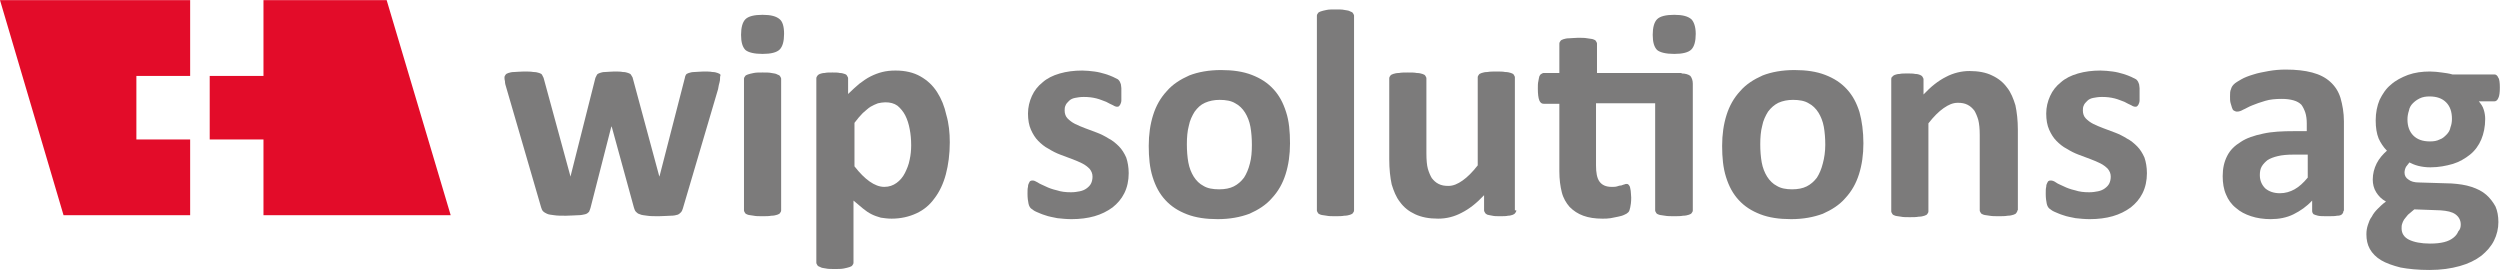
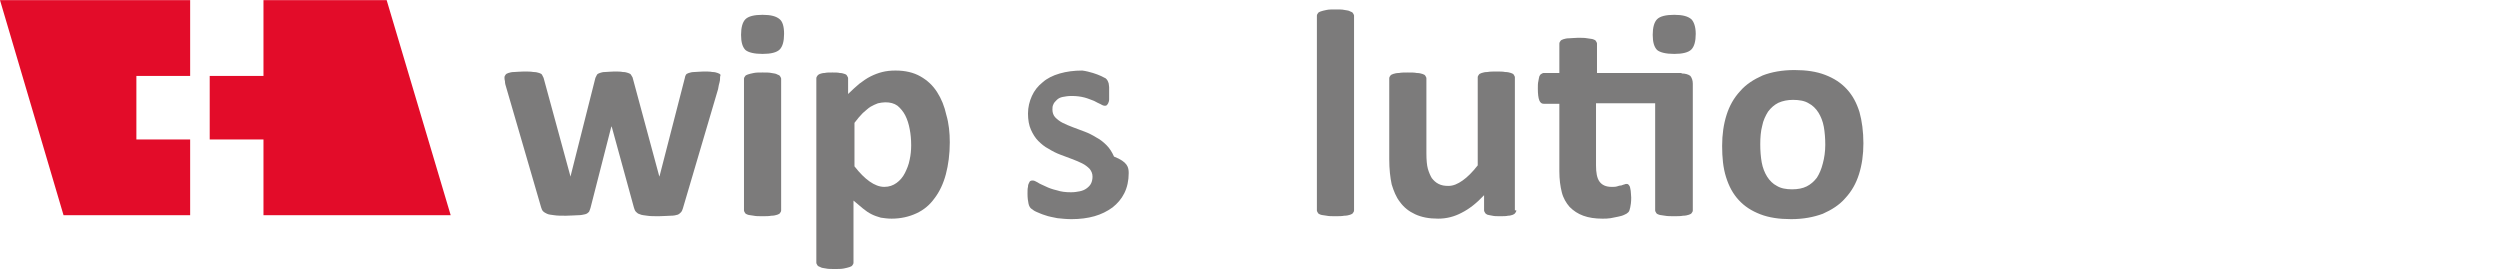
<svg xmlns="http://www.w3.org/2000/svg" version="1.1" id="Ebene_1" x="0px" y="0px" style="enable-background:new 0 0 841.9 595.3;" xml:space="preserve" viewBox="174.8 269.27 511.43 55.25">
  <style type="text/css"> .st0{fill:#E30C29;} .st1{fill:#7C7B7B;} </style>
  <polygon class="st0" points="202.7,297.8 202.7,284.8 213.7,284.8 213.7,269.3 174.8,269.3 187.8,313.3 213.7,313.3 213.7,297.8 202.7,297.8 " />
  <polygon class="st0" points="228.7,269.3 228.7,284.8 217.7,284.8 217.7,297.8 228.7,297.8 228.7,313.3 267,313.3 253.9,269.3 228.7,269.3 " />
  <path class="st1" d="M322.1,285.3c0,0.2,0,0.5-0.1,0.8c-0.1,0.3-0.2,0.8-0.3,1.4l-7.2,24.4c-0.1,0.3-0.2,0.6-0.4,0.8 c-0.2,0.2-0.4,0.4-0.7,0.5c-0.3,0.1-0.8,0.2-1.4,0.2c-0.6,0-1.4,0.1-2.4,0.1c-1,0-1.8,0-2.4-0.1c-0.6-0.1-1.1-0.1-1.5-0.3 c-0.4-0.1-0.6-0.3-0.8-0.5c-0.2-0.2-0.3-0.5-0.4-0.8l-4.5-16.4l-0.1-0.3l-0.1,0.3l-4.2,16.4c-0.1,0.3-0.2,0.6-0.3,0.8 c-0.2,0.2-0.4,0.4-0.8,0.5c-0.4,0.1-0.9,0.2-1.5,0.2c-0.6,0-1.4,0.1-2.4,0.1c-1,0-1.8,0-2.4-0.1c-0.6-0.1-1.1-0.1-1.5-0.3 s-0.6-0.3-0.8-0.5c-0.2-0.2-0.3-0.5-0.4-0.8l-7.1-24.4c-0.2-0.6-0.3-1-0.3-1.4c-0.1-0.3-0.1-0.6-0.1-0.8c0-0.2,0.1-0.4,0.2-0.5 c0.1-0.2,0.3-0.3,0.6-0.4c0.3-0.1,0.7-0.2,1.2-0.2c0.5,0,1.1-0.1,1.9-0.1c0.8,0,1.5,0,2,0.1c0.5,0,0.9,0.1,1.2,0.2 c0.3,0.1,0.5,0.2,0.6,0.4c0.1,0.2,0.2,0.4,0.3,0.6l5.4,19.8l0.1,0.4l0.1-0.4l5-19.8c0.1-0.2,0.2-0.4,0.3-0.6 c0.1-0.2,0.3-0.3,0.6-0.4c0.3-0.1,0.6-0.2,1.1-0.2c0.5,0,1.1-0.1,1.8-0.1c0.7,0,1.4,0,1.8,0.1c0.5,0,0.8,0.1,1.1,0.2 c0.3,0.1,0.5,0.2,0.6,0.4c0.1,0.2,0.2,0.3,0.3,0.5l5.4,20l0.1,0.3l0.1-0.4l5.1-19.8c0-0.2,0.1-0.4,0.2-0.6c0.1-0.2,0.3-0.3,0.6-0.4 c0.3-0.1,0.7-0.2,1.2-0.2c0.5,0,1.1-0.1,1.8-0.1c0.7,0,1.4,0,1.8,0.1c0.5,0,0.8,0.1,1.1,0.2c0.3,0.1,0.5,0.2,0.6,0.4 C322.1,284.9,322.1,285.1,322.1,285.3L322.1,285.3z" />
  <path class="st1" d="M334.6,312.3c0,0.2-0.1,0.4-0.2,0.5c-0.1,0.2-0.3,0.3-0.6,0.4c-0.3,0.1-0.7,0.2-1.2,0.2 c-0.5,0.1-1.1,0.1-1.8,0.1s-1.4,0-1.8-0.1c-0.5-0.1-0.9-0.1-1.2-0.2c-0.3-0.1-0.5-0.2-0.6-0.4c-0.1-0.2-0.2-0.3-0.2-0.5v-26.9 c0-0.2,0.1-0.4,0.2-0.5c0.1-0.2,0.3-0.3,0.6-0.4c0.3-0.1,0.7-0.2,1.2-0.3c0.5-0.1,1.1-0.1,1.8-0.1s1.4,0,1.8,0.1 c0.5,0.1,0.9,0.1,1.2,0.3c0.3,0.1,0.5,0.2,0.6,0.4c0.1,0.2,0.2,0.3,0.2,0.5V312.3L334.6,312.3z M335.2,276.2c0,1.5-0.3,2.6-0.9,3.2 c-0.6,0.6-1.8,0.9-3.5,0.9c-1.7,0-2.9-0.3-3.5-0.8c-0.6-0.6-0.9-1.6-0.9-3.1c0-1.5,0.3-2.6,0.9-3.2c0.6-0.6,1.8-0.9,3.5-0.9 c1.7,0,2.8,0.3,3.5,0.9C334.9,273.7,335.2,274.7,335.2,276.2L335.2,276.2z" />
  <path class="st1" d="M361.2,299c0-1.2-0.1-2.3-0.3-3.3c-0.2-1.1-0.5-2-0.9-2.8c-0.4-0.8-1-1.5-1.6-2c-0.7-0.5-1.5-0.7-2.5-0.7 c-0.5,0-1,0.1-1.5,0.2c-0.5,0.2-1,0.4-1.5,0.7c-0.5,0.3-1,0.8-1.6,1.3c-0.5,0.5-1.1,1.2-1.7,2v8.9c1.1,1.4,2.1,2.4,3.1,3.1 c1,0.7,2,1.1,3,1.1c1,0,1.8-0.3,2.5-0.8c0.7-0.5,1.3-1.2,1.7-2c0.4-0.8,0.8-1.7,1-2.8C361.1,301,361.2,300,361.2,299L361.2,299z M369.1,298.4c0,2.4-0.3,4.6-0.8,6.5c-0.5,1.9-1.3,3.6-2.3,4.9c-1,1.4-2.2,2.4-3.7,3.1c-1.5,0.7-3.2,1.1-5.1,1.1 c-0.8,0-1.5-0.1-2.2-0.2c-0.7-0.2-1.3-0.4-1.9-0.7c-0.6-0.3-1.2-0.7-1.8-1.2c-0.6-0.5-1.2-1-1.9-1.6v12.7c0,0.2-0.1,0.4-0.2,0.5 c-0.1,0.2-0.3,0.3-0.6,0.4c-0.3,0.1-0.7,0.2-1.2,0.3c-0.5,0.1-1.1,0.1-1.8,0.1c-0.7,0-1.4,0-1.8-0.1c-0.5-0.1-0.9-0.1-1.2-0.3 c-0.3-0.1-0.5-0.2-0.6-0.4c-0.1-0.2-0.2-0.3-0.2-0.5v-37.7c0-0.2,0.1-0.4,0.2-0.5c0.1-0.2,0.3-0.3,0.5-0.4c0.3-0.1,0.6-0.2,1-0.2 c0.4-0.1,0.9-0.1,1.6-0.1c0.6,0,1.1,0,1.5,0.1c0.4,0,0.7,0.1,1,0.2c0.3,0.1,0.4,0.2,0.5,0.4c0.1,0.2,0.2,0.3,0.2,0.5v3.2 c0.8-0.8,1.6-1.5,2.3-2.1c0.8-0.6,1.5-1.1,2.3-1.5c0.8-0.4,1.6-0.7,2.4-0.9c0.8-0.2,1.7-0.3,2.7-0.3c2,0,3.7,0.4,5.1,1.2 c1.4,0.8,2.5,1.8,3.4,3.2c0.9,1.4,1.5,2.9,1.9,4.7C368.9,294.5,369.1,296.4,369.1,298.4L369.1,298.4z" />
-   <path class="st1" d="M405.7,304.7c0,1.5-0.3,2.9-0.9,4.1c-0.6,1.2-1.4,2.1-2.4,2.9c-1.1,0.8-2.3,1.4-3.7,1.8c-1.4,0.4-3,0.6-4.7,0.6 c-1,0-2-0.1-2.9-0.2c-0.9-0.2-1.7-0.3-2.5-0.6c-0.7-0.2-1.3-0.5-1.8-0.7c-0.5-0.2-0.8-0.5-1.1-0.7c-0.2-0.2-0.4-0.5-0.5-1 c-0.1-0.5-0.2-1.1-0.2-2c0-0.6,0-1.1,0.1-1.4c0-0.4,0.1-0.6,0.2-0.8c0.1-0.2,0.2-0.4,0.3-0.4c0.1-0.1,0.3-0.1,0.5-0.1 c0.2,0,0.5,0.1,1,0.4c0.4,0.3,1,0.5,1.6,0.8c0.6,0.3,1.4,0.6,2.3,0.8c0.9,0.3,1.8,0.4,2.9,0.4c0.7,0,1.3-0.1,1.8-0.2 c0.5-0.1,1-0.3,1.4-0.6c0.4-0.3,0.7-0.6,0.9-1c0.2-0.4,0.3-0.9,0.3-1.4c0-0.6-0.2-1.1-0.6-1.6c-0.4-0.4-0.9-0.8-1.5-1.1 c-0.6-0.3-1.3-0.6-2.1-0.9c-0.8-0.3-1.6-0.6-2.4-0.9c-0.8-0.3-1.6-0.7-2.4-1.2c-0.8-0.4-1.5-1-2.1-1.6c-0.6-0.6-1.1-1.4-1.5-2.3 c-0.4-0.9-0.6-2-0.6-3.3c0-1.3,0.3-2.5,0.8-3.6c0.5-1.1,1.2-2,2.2-2.8c0.9-0.8,2.1-1.4,3.5-1.8c1.4-0.4,2.9-0.6,4.6-0.6 c0.8,0,1.7,0.1,2.5,0.2c0.8,0.1,1.5,0.3,2.2,0.5c0.6,0.2,1.2,0.4,1.6,0.6c0.4,0.2,0.8,0.4,1,0.5c0.2,0.2,0.3,0.3,0.4,0.5 c0.1,0.2,0.1,0.3,0.2,0.5c0,0.2,0.1,0.5,0.1,0.8c0,0.3,0,0.7,0,1.2c0,0.5,0,1,0,1.3c0,0.3-0.1,0.6-0.2,0.8c-0.1,0.2-0.2,0.3-0.3,0.4 c-0.1,0.1-0.3,0.1-0.4,0.1c-0.2,0-0.5-0.1-0.8-0.3c-0.4-0.2-0.9-0.4-1.4-0.7c-0.6-0.2-1.2-0.5-2-0.7c-0.8-0.2-1.6-0.3-2.6-0.3 c-0.7,0-1.3,0.1-1.8,0.2c-0.5,0.1-0.9,0.3-1.2,0.6c-0.3,0.3-0.6,0.6-0.7,0.9c-0.2,0.4-0.2,0.7-0.2,1.1c0,0.6,0.2,1.2,0.6,1.6 c0.4,0.4,0.9,0.8,1.5,1.1c0.6,0.3,1.3,0.6,2.1,0.9c0.8,0.3,1.6,0.6,2.4,0.9c0.8,0.3,1.6,0.7,2.4,1.2c0.8,0.4,1.5,1,2.1,1.6 c0.6,0.6,1.1,1.4,1.5,2.3C405.5,302.4,405.7,303.5,405.7,304.7L405.7,304.7z" />
-   <path class="st1" d="M430.9,298.9c0-1.3-0.1-2.6-0.3-3.7c-0.2-1.1-0.6-2.1-1.1-2.9c-0.5-0.8-1.2-1.5-2-1.9c-0.8-0.5-1.9-0.7-3.2-0.7 c-1.1,0-2.1,0.2-3,0.6c-0.9,0.4-1.5,1-2.1,1.8c-0.5,0.8-1,1.8-1.2,2.9c-0.3,1.1-0.4,2.4-0.4,3.8c0,1.3,0.1,2.6,0.3,3.7 c0.2,1.1,0.6,2.1,1.1,2.9c0.5,0.8,1.2,1.5,2,1.9c0.8,0.5,1.9,0.7,3.2,0.7c1.2,0,2.2-0.2,3-0.6c0.8-0.4,1.5-1,2.1-1.8 c0.5-0.8,0.9-1.7,1.2-2.9C430.8,301.6,430.9,300.3,430.9,298.9L430.9,298.9z M438.7,298.6c0,2.3-0.3,4.4-0.9,6.3 c-0.6,1.9-1.5,3.5-2.8,4.9c-1.2,1.4-2.8,2.4-4.6,3.2c-1.9,0.7-4,1.1-6.5,1.1c-2.4,0-4.5-0.3-6.3-1c-1.8-0.7-3.2-1.6-4.4-2.9 c-1.2-1.3-2-2.8-2.6-4.7c-0.6-1.9-0.8-4-0.8-6.4c0-2.3,0.3-4.4,0.9-6.3c0.6-1.9,1.5-3.5,2.8-4.9c1.2-1.4,2.8-2.4,4.6-3.2 c1.8-0.7,4-1.1,6.5-1.1c2.4,0,4.5,0.3,6.3,1c1.8,0.7,3.2,1.6,4.4,2.9c1.2,1.3,2,2.8,2.6,4.7C438.5,294,438.7,296.2,438.7,298.6 L438.7,298.6z" />
+   <path class="st1" d="M405.7,304.7c0,1.5-0.3,2.9-0.9,4.1c-0.6,1.2-1.4,2.1-2.4,2.9c-1.1,0.8-2.3,1.4-3.7,1.8c-1.4,0.4-3,0.6-4.7,0.6 c-1,0-2-0.1-2.9-0.2c-0.9-0.2-1.7-0.3-2.5-0.6c-0.7-0.2-1.3-0.5-1.8-0.7c-0.5-0.2-0.8-0.5-1.1-0.7c-0.2-0.2-0.4-0.5-0.5-1 c-0.1-0.5-0.2-1.1-0.2-2c0-0.6,0-1.1,0.1-1.4c0-0.4,0.1-0.6,0.2-0.8c0.1-0.2,0.2-0.4,0.3-0.4c0.1-0.1,0.3-0.1,0.5-0.1 c0.2,0,0.5,0.1,1,0.4c0.4,0.3,1,0.5,1.6,0.8c0.6,0.3,1.4,0.6,2.3,0.8c0.9,0.3,1.8,0.4,2.9,0.4c0.7,0,1.3-0.1,1.8-0.2 c0.5-0.1,1-0.3,1.4-0.6c0.4-0.3,0.7-0.6,0.9-1c0.2-0.4,0.3-0.9,0.3-1.4c0-0.6-0.2-1.1-0.6-1.6c-0.4-0.4-0.9-0.8-1.5-1.1 c-0.6-0.3-1.3-0.6-2.1-0.9c-0.8-0.3-1.6-0.6-2.4-0.9c-0.8-0.3-1.6-0.7-2.4-1.2c-0.8-0.4-1.5-1-2.1-1.6c-0.6-0.6-1.1-1.4-1.5-2.3 c-0.4-0.9-0.6-2-0.6-3.3c0-1.3,0.3-2.5,0.8-3.6c0.5-1.1,1.2-2,2.2-2.8c0.9-0.8,2.1-1.4,3.5-1.8c1.4-0.4,2.9-0.6,4.6-0.6 c0.8,0.1,1.5,0.3,2.2,0.5c0.6,0.2,1.2,0.4,1.6,0.6c0.4,0.2,0.8,0.4,1,0.5c0.2,0.2,0.3,0.3,0.4,0.5 c0.1,0.2,0.1,0.3,0.2,0.5c0,0.2,0.1,0.5,0.1,0.8c0,0.3,0,0.7,0,1.2c0,0.5,0,1,0,1.3c0,0.3-0.1,0.6-0.2,0.8c-0.1,0.2-0.2,0.3-0.3,0.4 c-0.1,0.1-0.3,0.1-0.4,0.1c-0.2,0-0.5-0.1-0.8-0.3c-0.4-0.2-0.9-0.4-1.4-0.7c-0.6-0.2-1.2-0.5-2-0.7c-0.8-0.2-1.6-0.3-2.6-0.3 c-0.7,0-1.3,0.1-1.8,0.2c-0.5,0.1-0.9,0.3-1.2,0.6c-0.3,0.3-0.6,0.6-0.7,0.9c-0.2,0.4-0.2,0.7-0.2,1.1c0,0.6,0.2,1.2,0.6,1.6 c0.4,0.4,0.9,0.8,1.5,1.1c0.6,0.3,1.3,0.6,2.1,0.9c0.8,0.3,1.6,0.6,2.4,0.9c0.8,0.3,1.6,0.7,2.4,1.2c0.8,0.4,1.5,1,2.1,1.6 c0.6,0.6,1.1,1.4,1.5,2.3C405.5,302.4,405.7,303.5,405.7,304.7L405.7,304.7z" />
  <path class="st1" d="M451.8,312.3c0,0.2-0.1,0.4-0.2,0.5c-0.1,0.2-0.3,0.3-0.6,0.4c-0.3,0.1-0.7,0.2-1.2,0.2 c-0.5,0.1-1.1,0.1-1.8,0.1c-0.7,0-1.4,0-1.8-0.1c-0.5-0.1-0.9-0.1-1.2-0.2c-0.3-0.1-0.5-0.2-0.6-0.4c-0.1-0.2-0.2-0.3-0.2-0.5v-39.8 c0-0.2,0.1-0.4,0.2-0.5c0.1-0.2,0.3-0.3,0.6-0.4c0.3-0.1,0.7-0.2,1.2-0.3c0.5-0.1,1.1-0.1,1.8-0.1c0.7,0,1.4,0,1.8,0.1 c0.5,0.1,0.9,0.1,1.2,0.3c0.3,0.1,0.5,0.2,0.6,0.4c0.1,0.2,0.2,0.3,0.2,0.5V312.3L451.8,312.3z" />
  <path class="st1" d="M485,312.3c0,0.2-0.1,0.4-0.2,0.5c-0.1,0.2-0.3,0.3-0.5,0.4c-0.3,0.1-0.6,0.2-1,0.2c-0.4,0.1-0.9,0.1-1.6,0.1 c-0.7,0-1.2,0-1.6-0.1c-0.4-0.1-0.7-0.1-1-0.2c-0.2-0.1-0.4-0.2-0.5-0.4c-0.1-0.2-0.2-0.3-0.2-0.5v-3.1c-1.5,1.6-3,2.8-4.6,3.6 c-1.5,0.8-3.1,1.2-4.8,1.2c-1.9,0-3.4-0.3-4.7-0.9c-1.3-0.6-2.3-1.4-3.1-2.5c-0.8-1-1.3-2.3-1.7-3.6c-0.3-1.4-0.5-3.1-0.5-5.2v-16.5 c0-0.2,0.1-0.4,0.2-0.5c0.1-0.2,0.3-0.3,0.6-0.4c0.3-0.1,0.7-0.2,1.2-0.2c0.5-0.1,1.1-0.1,1.8-0.1c0.7,0,1.4,0,1.8,0.1 c0.5,0,0.9,0.1,1.2,0.2c0.3,0.1,0.5,0.2,0.6,0.4c0.1,0.2,0.2,0.3,0.2,0.5v15.3c0,1.4,0.1,2.5,0.3,3.2c0.2,0.7,0.5,1.4,0.8,1.9 c0.4,0.5,0.8,0.9,1.4,1.2c0.6,0.3,1.2,0.4,2,0.4c1,0,1.9-0.4,2.9-1.1c1-0.7,2-1.7,3.1-3.1v-18c0-0.2,0.1-0.4,0.2-0.5 c0.1-0.2,0.3-0.3,0.6-0.4c0.3-0.1,0.7-0.2,1.2-0.2c0.5-0.1,1.1-0.1,1.8-0.1c0.7,0,1.4,0,1.8,0.1c0.5,0,0.9,0.1,1.2,0.2 c0.3,0.1,0.5,0.2,0.6,0.4c0.1,0.2,0.2,0.3,0.2,0.5V312.3L485,312.3z" />
  <path class="st1" d="M521.7,276.2c0,1.5-0.3,2.6-0.9,3.2c-0.6,0.6-1.8,0.9-3.5,0.9c-1.7,0-2.9-0.3-3.5-0.8c-0.6-0.6-0.9-1.6-0.9-3.1 c0-1.5,0.3-2.6,0.9-3.2c0.6-0.6,1.8-0.9,3.5-0.9c1.7,0,2.8,0.3,3.5,0.9C521.3,273.7,521.7,274.7,521.7,276.2L521.7,276.2z M518.8,284.3c0.8,0,1.4,0.2,1.8,0.5c0.3,0.4,0.5,0.9,0.5,1.6v25.9c0,0.2-0.1,0.4-0.2,0.5c-0.1,0.2-0.3,0.3-0.6,0.4 c-0.3,0.1-0.7,0.2-1.2,0.2c-0.5,0.1-1.1,0.1-1.8,0.1c-0.7,0-1.4,0-1.9-0.1c-0.5-0.1-0.9-0.1-1.2-0.2c-0.3-0.1-0.5-0.2-0.6-0.4 c-0.1-0.2-0.2-0.3-0.2-0.5v-21.9h-12.1v12.7c0,1.5,0.2,2.6,0.7,3.3c0.5,0.7,1.3,1.1,2.5,1.1c0.4,0,0.8,0,1.1-0.1 c0.3-0.1,0.6-0.2,0.9-0.2c0.3-0.1,0.5-0.2,0.6-0.2c0.2-0.1,0.3-0.1,0.5-0.1c0.1,0,0.2,0,0.3,0.1c0.1,0.1,0.2,0.2,0.3,0.4 c0.1,0.2,0.1,0.5,0.2,0.9c0,0.4,0.1,0.8,0.1,1.4c0,0.9-0.1,1.6-0.2,2c-0.1,0.5-0.2,0.8-0.4,1c-0.2,0.2-0.5,0.4-0.8,0.5 c-0.4,0.2-0.8,0.3-1.3,0.4c-0.5,0.1-1,0.2-1.5,0.3c-0.6,0.1-1.1,0.1-1.7,0.1c-1.5,0-2.8-0.2-3.9-0.6c-1.1-0.4-2-1-2.8-1.8 c-0.7-0.8-1.3-1.8-1.6-3c-0.3-1.2-0.5-2.6-0.5-4.3v-13.8h-3.2c-0.4,0-0.7-0.2-0.9-0.7c-0.2-0.5-0.3-1.3-0.3-2.4c0-0.6,0-1.1,0.1-1.5 c0.1-0.4,0.1-0.7,0.2-1c0.1-0.2,0.2-0.4,0.4-0.5c0.2-0.1,0.3-0.2,0.5-0.2h3.2v-6c0-0.2,0.1-0.4,0.2-0.5c0.1-0.2,0.3-0.3,0.6-0.4 c0.3-0.1,0.7-0.2,1.2-0.2c0.5,0,1.1-0.1,1.8-0.1c0.7,0,1.4,0,1.9,0.1c0.5,0.1,0.9,0.1,1.2,0.2c0.3,0.1,0.5,0.2,0.6,0.4 c0.1,0.2,0.2,0.3,0.2,0.5v6H518.8L518.8,284.3z" />
  <path class="st1" d="M548.2,298.9c0-1.3-0.1-2.6-0.3-3.7c-0.2-1.1-0.6-2.1-1.1-2.9c-0.5-0.8-1.2-1.5-2-1.9c-0.8-0.5-1.9-0.7-3.2-0.7 c-1.1,0-2.1,0.2-3,0.6c-0.8,0.4-1.5,1-2.1,1.8c-0.5,0.8-1,1.8-1.2,2.9c-0.3,1.1-0.4,2.4-0.4,3.8c0,1.3,0.1,2.6,0.3,3.7 c0.2,1.1,0.6,2.1,1.1,2.9c0.5,0.8,1.2,1.5,2,1.9c0.8,0.5,1.9,0.7,3.1,0.7c1.2,0,2.2-0.2,3-0.6c0.8-0.4,1.5-1,2.1-1.8 c0.5-0.8,0.9-1.7,1.2-2.9C548,301.6,548.2,300.3,548.2,298.9L548.2,298.9z M556,298.6c0,2.3-0.3,4.4-0.9,6.3 c-0.6,1.9-1.5,3.5-2.8,4.9c-1.2,1.4-2.8,2.4-4.6,3.2c-1.9,0.7-4,1.1-6.5,1.1c-2.4,0-4.5-0.3-6.3-1c-1.8-0.7-3.2-1.6-4.4-2.9 c-1.2-1.3-2-2.8-2.6-4.7c-0.6-1.9-0.8-4-0.8-6.4c0-2.3,0.3-4.4,0.9-6.3c0.6-1.9,1.5-3.5,2.8-4.9c1.2-1.4,2.8-2.4,4.6-3.2 c1.8-0.7,4-1.1,6.5-1.1c2.4,0,4.5,0.3,6.3,1c1.8,0.7,3.2,1.6,4.4,2.9c1.2,1.3,2,2.8,2.6,4.7C555.7,294,556,296.2,556,298.6 L556,298.6z" />
-   <path class="st1" d="M587.5,312.3c0,0.2-0.1,0.4-0.2,0.5c-0.1,0.2-0.3,0.3-0.6,0.4c-0.3,0.1-0.7,0.2-1.2,0.2 c-0.5,0.1-1.1,0.1-1.8,0.1c-0.7,0-1.4,0-1.9-0.1c-0.5-0.1-0.9-0.1-1.2-0.2c-0.3-0.1-0.5-0.2-0.6-0.4c-0.1-0.2-0.2-0.3-0.2-0.5v-15.4 c0-1.3-0.1-2.3-0.3-3.1c-0.2-0.7-0.5-1.4-0.8-1.9c-0.4-0.5-0.8-0.9-1.4-1.2c-0.6-0.3-1.2-0.4-2-0.4c-1,0-1.9,0.4-2.9,1.1 c-1,0.7-2,1.7-3.1,3.1v18c0,0.2-0.1,0.4-0.2,0.5c-0.1,0.2-0.3,0.3-0.6,0.4c-0.3,0.1-0.7,0.2-1.2,0.2c-0.5,0.1-1.1,0.1-1.8,0.1 s-1.4,0-1.8-0.1c-0.5-0.1-0.9-0.1-1.2-0.2c-0.3-0.1-0.5-0.2-0.6-0.4c-0.1-0.2-0.2-0.3-0.2-0.5v-27c0-0.2,0-0.4,0.2-0.5 c0.1-0.2,0.3-0.3,0.5-0.4c0.3-0.1,0.6-0.2,1-0.2c0.4-0.1,0.9-0.1,1.6-0.1c0.6,0,1.2,0,1.6,0.1c0.4,0,0.8,0.1,1,0.2 c0.2,0.1,0.4,0.2,0.5,0.4c0.1,0.2,0.2,0.3,0.2,0.5v3.1c1.5-1.6,3-2.8,4.6-3.6c1.5-0.8,3.2-1.2,4.8-1.2c1.8,0,3.4,0.3,4.6,0.9 c1.3,0.6,2.3,1.4,3.1,2.5c0.8,1,1.3,2.3,1.7,3.6c0.3,1.4,0.5,3.1,0.5,5V312.3L587.5,312.3z" />
-   <path class="st1" d="M614,304.7c0,1.5-0.3,2.9-0.9,4.1c-0.6,1.2-1.4,2.1-2.4,2.9c-1.1,0.8-2.3,1.4-3.7,1.8c-1.4,0.4-3,0.6-4.7,0.6 c-1,0-2-0.1-2.9-0.2c-0.9-0.2-1.7-0.3-2.5-0.6c-0.7-0.2-1.3-0.5-1.8-0.7c-0.5-0.2-0.8-0.5-1.1-0.7c-0.2-0.2-0.4-0.5-0.5-1 c-0.1-0.5-0.2-1.1-0.2-2c0-0.6,0-1.1,0.1-1.4c0-0.4,0.1-0.6,0.2-0.8c0.1-0.2,0.2-0.4,0.3-0.4c0.1-0.1,0.3-0.1,0.5-0.1 c0.2,0,0.6,0.1,1,0.4c0.4,0.3,1,0.5,1.6,0.8s1.4,0.6,2.3,0.8c0.9,0.3,1.8,0.4,2.9,0.4c0.7,0,1.3-0.1,1.8-0.2c0.5-0.1,1-0.3,1.4-0.6 c0.4-0.3,0.7-0.6,0.9-1c0.2-0.4,0.3-0.9,0.3-1.4c0-0.6-0.2-1.1-0.6-1.6c-0.4-0.4-0.9-0.8-1.5-1.1c-0.6-0.3-1.3-0.6-2.1-0.9 c-0.8-0.3-1.6-0.6-2.4-0.9c-0.8-0.3-1.6-0.7-2.4-1.2c-0.8-0.4-1.5-1-2.1-1.6c-0.6-0.6-1.1-1.4-1.5-2.3c-0.4-0.9-0.6-2-0.6-3.3 c0-1.3,0.3-2.5,0.8-3.6c0.5-1.1,1.2-2,2.2-2.8c0.9-0.8,2.1-1.4,3.5-1.8c1.4-0.4,2.9-0.6,4.6-0.6c0.8,0,1.7,0.1,2.5,0.2 c0.8,0.1,1.5,0.3,2.2,0.5c0.6,0.2,1.2,0.4,1.6,0.6c0.4,0.2,0.8,0.4,1,0.5c0.2,0.2,0.3,0.3,0.4,0.5c0.1,0.2,0.1,0.3,0.2,0.5 c0,0.2,0.1,0.5,0.1,0.8c0,0.3,0,0.7,0,1.2c0,0.5,0,1,0,1.3c0,0.3-0.1,0.6-0.2,0.8c-0.1,0.2-0.2,0.3-0.3,0.4 c-0.1,0.1-0.3,0.1-0.4,0.1c-0.2,0-0.5-0.1-0.8-0.3c-0.4-0.2-0.9-0.4-1.4-0.7c-0.6-0.2-1.2-0.5-2-0.7c-0.8-0.2-1.6-0.3-2.6-0.3 c-0.7,0-1.3,0.1-1.8,0.2c-0.5,0.1-0.9,0.3-1.2,0.6c-0.3,0.3-0.6,0.6-0.7,0.9c-0.2,0.4-0.2,0.7-0.2,1.1c0,0.6,0.2,1.2,0.6,1.6 c0.4,0.4,0.9,0.8,1.5,1.1c0.6,0.3,1.3,0.6,2.1,0.9c0.8,0.3,1.6,0.6,2.4,0.9c0.8,0.3,1.6,0.7,2.4,1.2c0.8,0.4,1.5,1,2.1,1.6 c0.6,0.6,1.1,1.4,1.5,2.3C613.8,302.4,614,303.5,614,304.7L614,304.7z" />
-   <path class="st1" d="M646.8,300.9h-2.9c-1.2,0-2.3,0.1-3.1,0.3c-0.9,0.2-1.6,0.5-2.1,0.8c-0.5,0.4-0.9,0.8-1.2,1.3 c-0.3,0.5-0.4,1.1-0.4,1.8c0,1.1,0.4,2,1.1,2.7c0.7,0.6,1.7,1,3,1c1.1,0,2.1-0.3,3-0.8c0.9-0.5,1.8-1.3,2.7-2.4V300.9L646.8,300.9z M654.2,312.4c0,0.3-0.1,0.5-0.3,0.7c-0.2,0.2-0.5,0.3-1,0.3c-0.4,0.1-1.1,0.1-1.9,0.1c-0.9,0-1.6,0-2-0.1c-0.4-0.1-0.7-0.2-0.9-0.3 c-0.2-0.2-0.3-0.4-0.3-0.7v-2.1c-1.1,1.2-2.4,2.1-3.8,2.8c-1.4,0.7-3,1-4.7,1c-1.4,0-2.8-0.2-4-0.6c-1.2-0.4-2.2-0.9-3.1-1.7 c-0.9-0.7-1.6-1.7-2-2.7c-0.5-1.1-0.7-2.4-0.7-3.8c0-1.6,0.3-2.9,0.9-4.1c0.6-1.2,1.5-2.1,2.8-2.9c1.2-0.8,2.7-1.3,4.6-1.7 c1.8-0.4,3.9-0.5,6.3-0.5h2.6v-1.6c0-0.8-0.1-1.6-0.3-2.2c-0.2-0.6-0.5-1.2-0.8-1.6c-0.4-0.4-0.9-0.7-1.6-0.9 c-0.7-0.2-1.5-0.3-2.4-0.3c-1.3,0-2.4,0.1-3.4,0.4c-1,0.3-1.9,0.6-2.6,0.9c-0.8,0.3-1.4,0.7-1.9,0.9c-0.5,0.3-0.9,0.4-1.3,0.4 c-0.2,0-0.4-0.1-0.6-0.2c-0.2-0.1-0.3-0.3-0.4-0.6c-0.1-0.3-0.2-0.6-0.3-1c-0.1-0.4-0.1-0.8-0.1-1.3c0-0.6,0-1.1,0.2-1.5 c0.1-0.4,0.3-0.7,0.6-1c0.3-0.3,0.8-0.6,1.5-1c0.7-0.4,1.5-0.7,2.5-1c0.9-0.3,2-0.5,3.1-0.7c1.1-0.2,2.3-0.3,3.5-0.3 c2.1,0,3.9,0.2,5.4,0.6c1.5,0.4,2.7,1,3.7,1.9c1,0.9,1.7,2,2.1,3.3c0.4,1.4,0.7,3,0.7,4.8V312.4L654.2,312.4z" />
-   <path class="st1" d="M676.4,293.6c0-1.5-0.4-2.6-1.2-3.4c-0.8-0.8-1.9-1.2-3.4-1.2c-0.7,0-1.4,0.1-2,0.4c-0.6,0.3-1,0.6-1.4,1 c-0.4,0.4-0.7,0.9-0.8,1.5c-0.2,0.6-0.3,1.2-0.3,1.8c0,1.4,0.4,2.5,1.2,3.3c0.8,0.8,1.9,1.2,3.4,1.2c0.8,0,1.4-0.1,2-0.4 c0.6-0.2,1-0.6,1.4-1c0.4-0.4,0.7-0.9,0.8-1.5C676.3,294.8,676.4,294.2,676.4,293.6L676.4,293.6z M678.2,315.2 c0-0.9-0.4-1.6-1.1-2.1c-0.7-0.5-1.7-0.7-3-0.8l-5.4-0.2c-0.5,0.4-0.9,0.8-1.3,1.1c-0.3,0.4-0.6,0.7-0.8,1c-0.2,0.3-0.3,0.6-0.4,0.9 c-0.1,0.3-0.1,0.6-0.1,0.9c0,1,0.5,1.8,1.5,2.3c1,0.5,2.5,0.8,4.3,0.8c1.2,0,2.1-0.1,2.9-0.3c0.8-0.2,1.4-0.5,1.9-0.9 c0.5-0.4,0.8-0.8,1-1.3C678.1,316.2,678.2,315.7,678.2,315.2L678.2,315.2z M686.2,287.2c0,1-0.1,1.7-0.3,2.1 c-0.2,0.5-0.5,0.7-0.8,0.7h-3.2c0.4,0.5,0.8,1,1,1.7c0.2,0.6,0.3,1.3,0.3,1.9c0,1.6-0.3,3-0.8,4.2c-0.5,1.2-1.3,2.3-2.3,3.1 c-1,0.8-2.2,1.5-3.5,1.9c-1.4,0.4-2.9,0.7-4.6,0.7c-0.9,0-1.7-0.1-2.5-0.3c-0.8-0.2-1.4-0.5-1.8-0.7c-0.2,0.3-0.5,0.6-0.7,0.9 c-0.2,0.4-0.3,0.8-0.3,1.2c0,0.6,0.3,1.1,0.8,1.4c0.5,0.4,1.2,0.6,2.2,0.6l6.6,0.2c1.5,0.1,2.9,0.3,4.1,0.7c1.2,0.4,2.2,0.9,3,1.6 c0.8,0.7,1.4,1.5,1.9,2.4c0.4,0.9,0.6,2,0.6,3.2c0,1.3-0.3,2.6-0.9,3.8c-0.6,1.2-1.5,2.2-2.6,3.1c-1.2,0.9-2.6,1.6-4.4,2.1 c-1.8,0.5-3.8,0.8-6.2,0.8c-2.3,0-4.3-0.2-5.9-0.5c-1.6-0.4-3-0.9-4-1.5c-1-0.6-1.8-1.4-2.3-2.3c-0.5-0.9-0.7-1.9-0.7-3 c0-0.7,0.1-1.3,0.3-1.9c0.2-0.6,0.4-1.2,0.8-1.7c0.3-0.6,0.7-1.1,1.2-1.6c0.5-0.5,1-1,1.7-1.5c-0.9-0.5-1.5-1.1-2-1.9 c-0.5-0.8-0.7-1.7-0.7-2.6c0-1.2,0.3-2.3,0.8-3.3c0.5-1,1.3-1.9,2.1-2.6c-0.7-0.7-1.3-1.6-1.7-2.5c-0.4-1-0.6-2.2-0.6-3.7 c0-1.6,0.3-3,0.8-4.2c0.6-1.2,1.3-2.3,2.3-3.1c1-0.9,2.2-1.5,3.5-2c1.4-0.5,2.9-0.7,4.5-0.7c0.8,0,1.7,0.1,2.4,0.2 c0.8,0.1,1.5,0.2,2.2,0.4h8.6c0.3,0,0.6,0.2,0.8,0.7C686.1,285.4,686.2,286.2,686.2,287.2L686.2,287.2z" />
</svg>